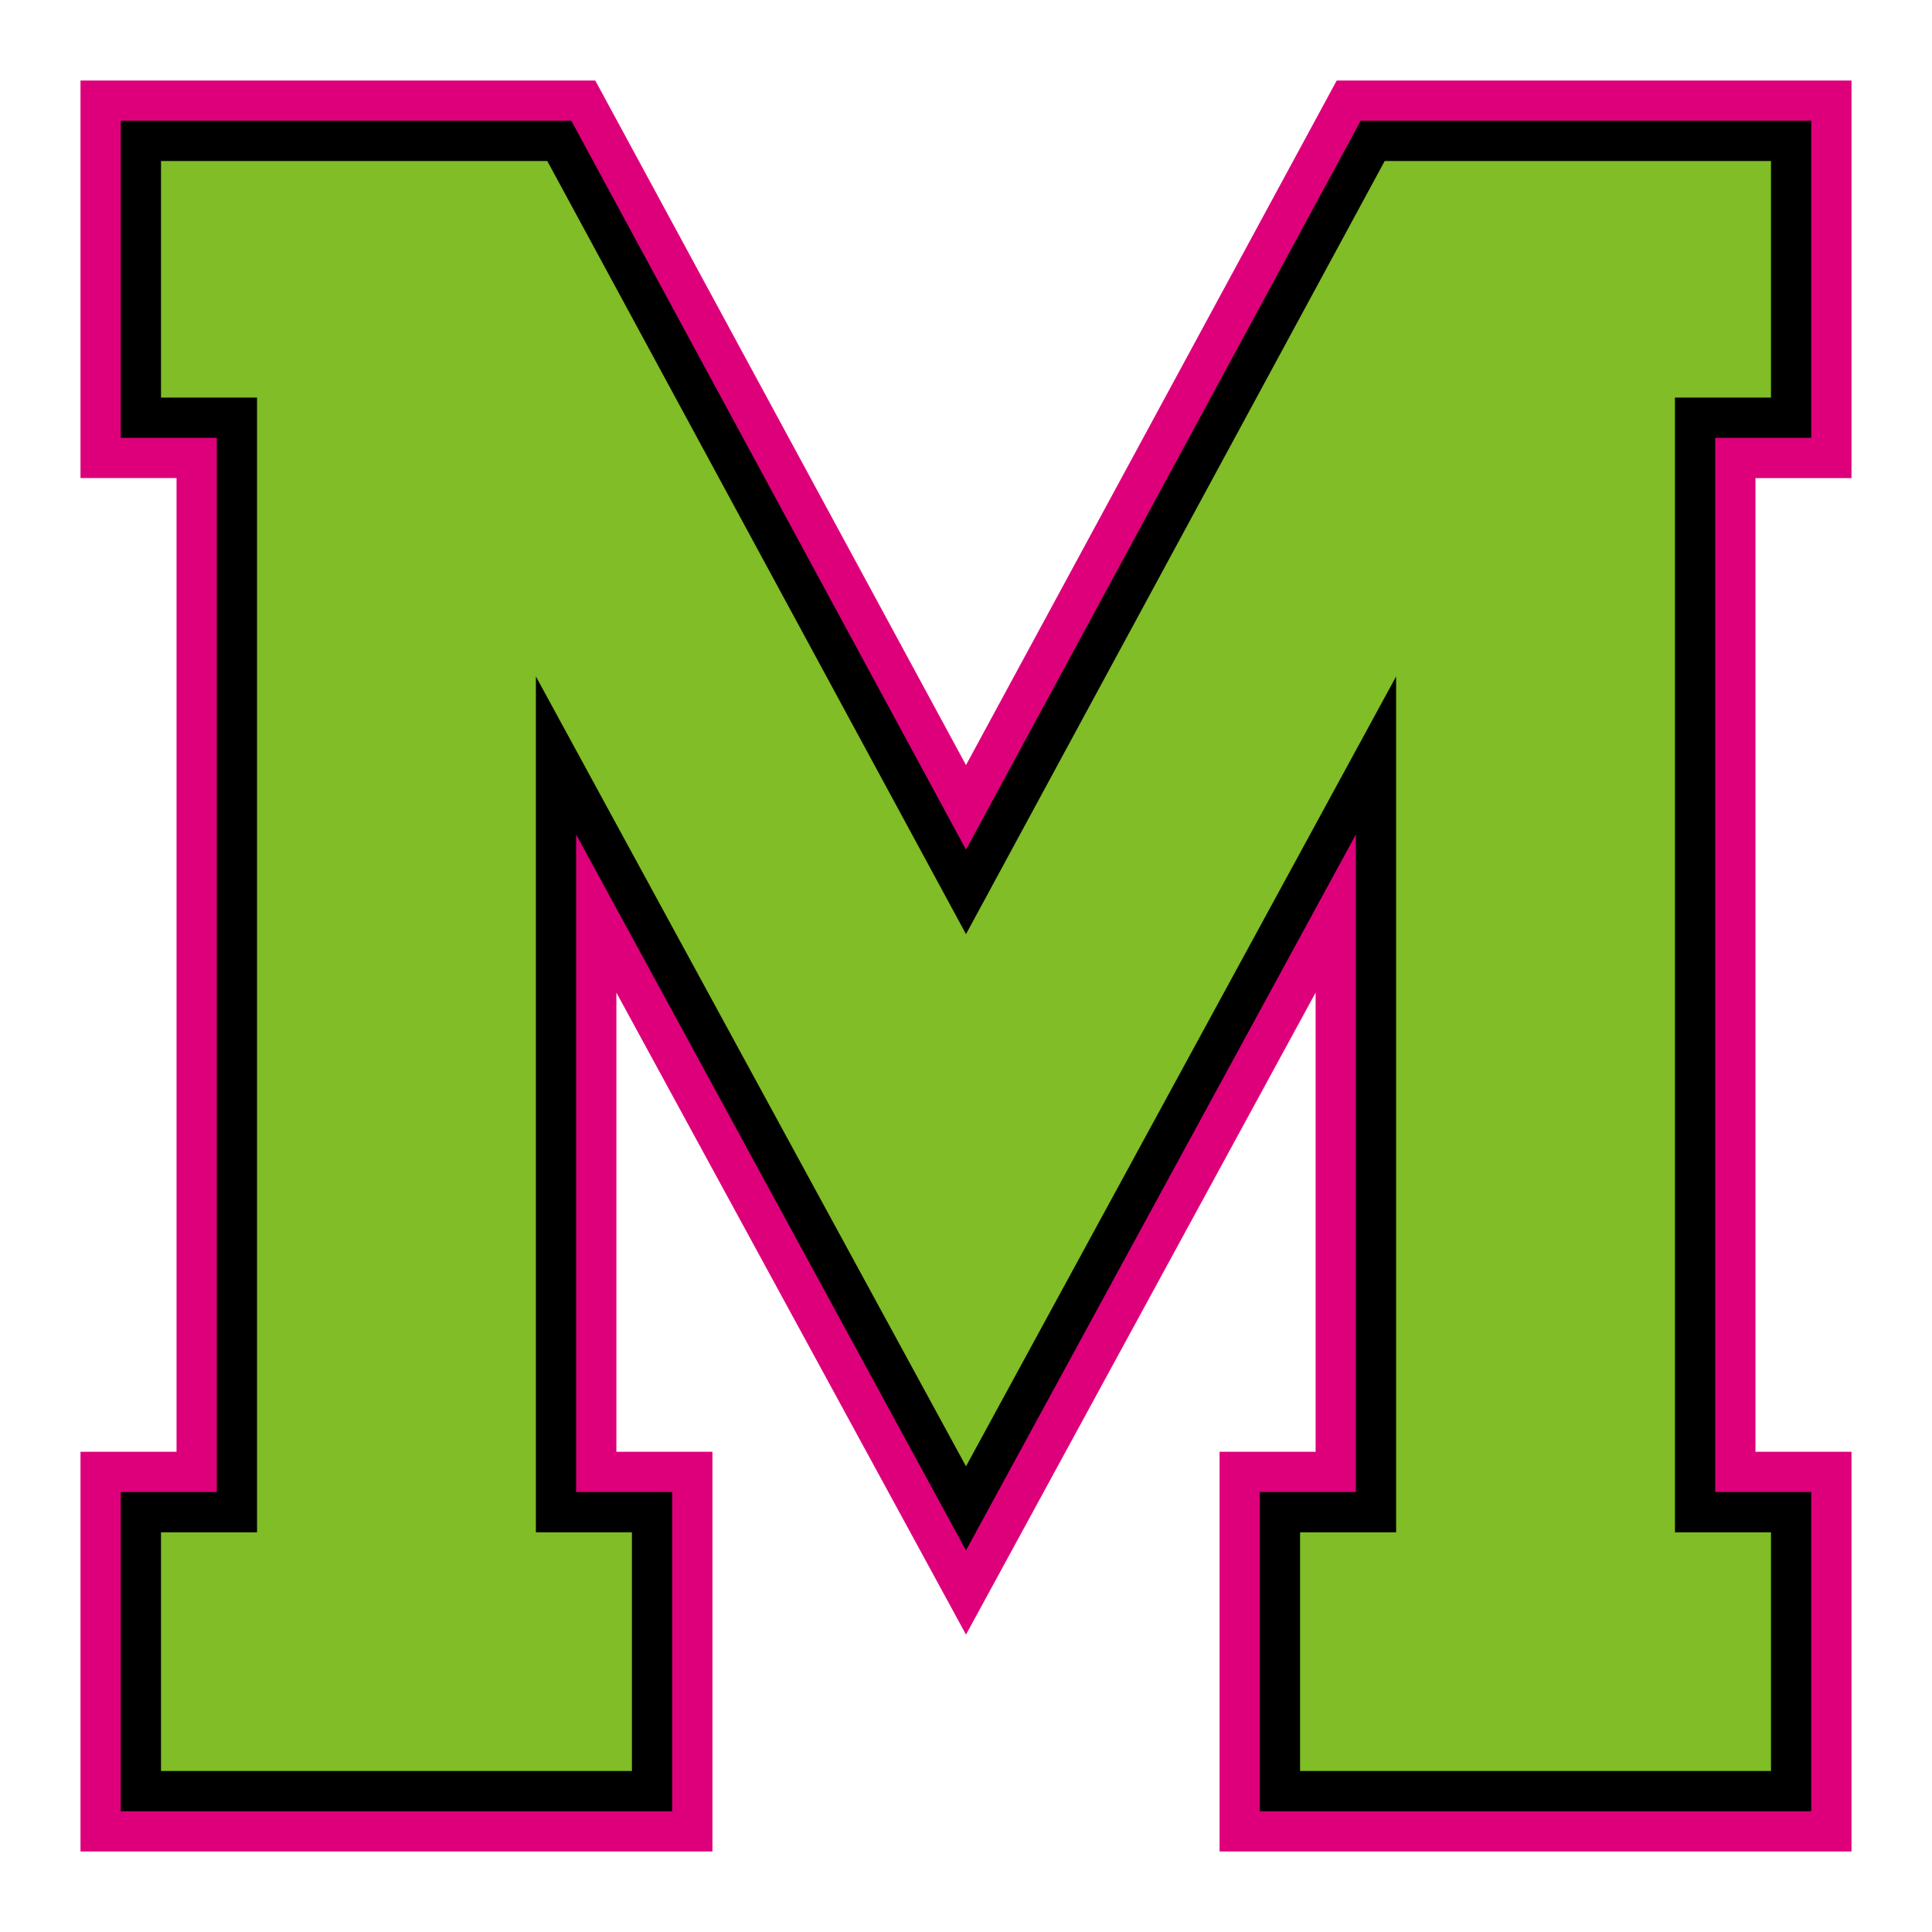
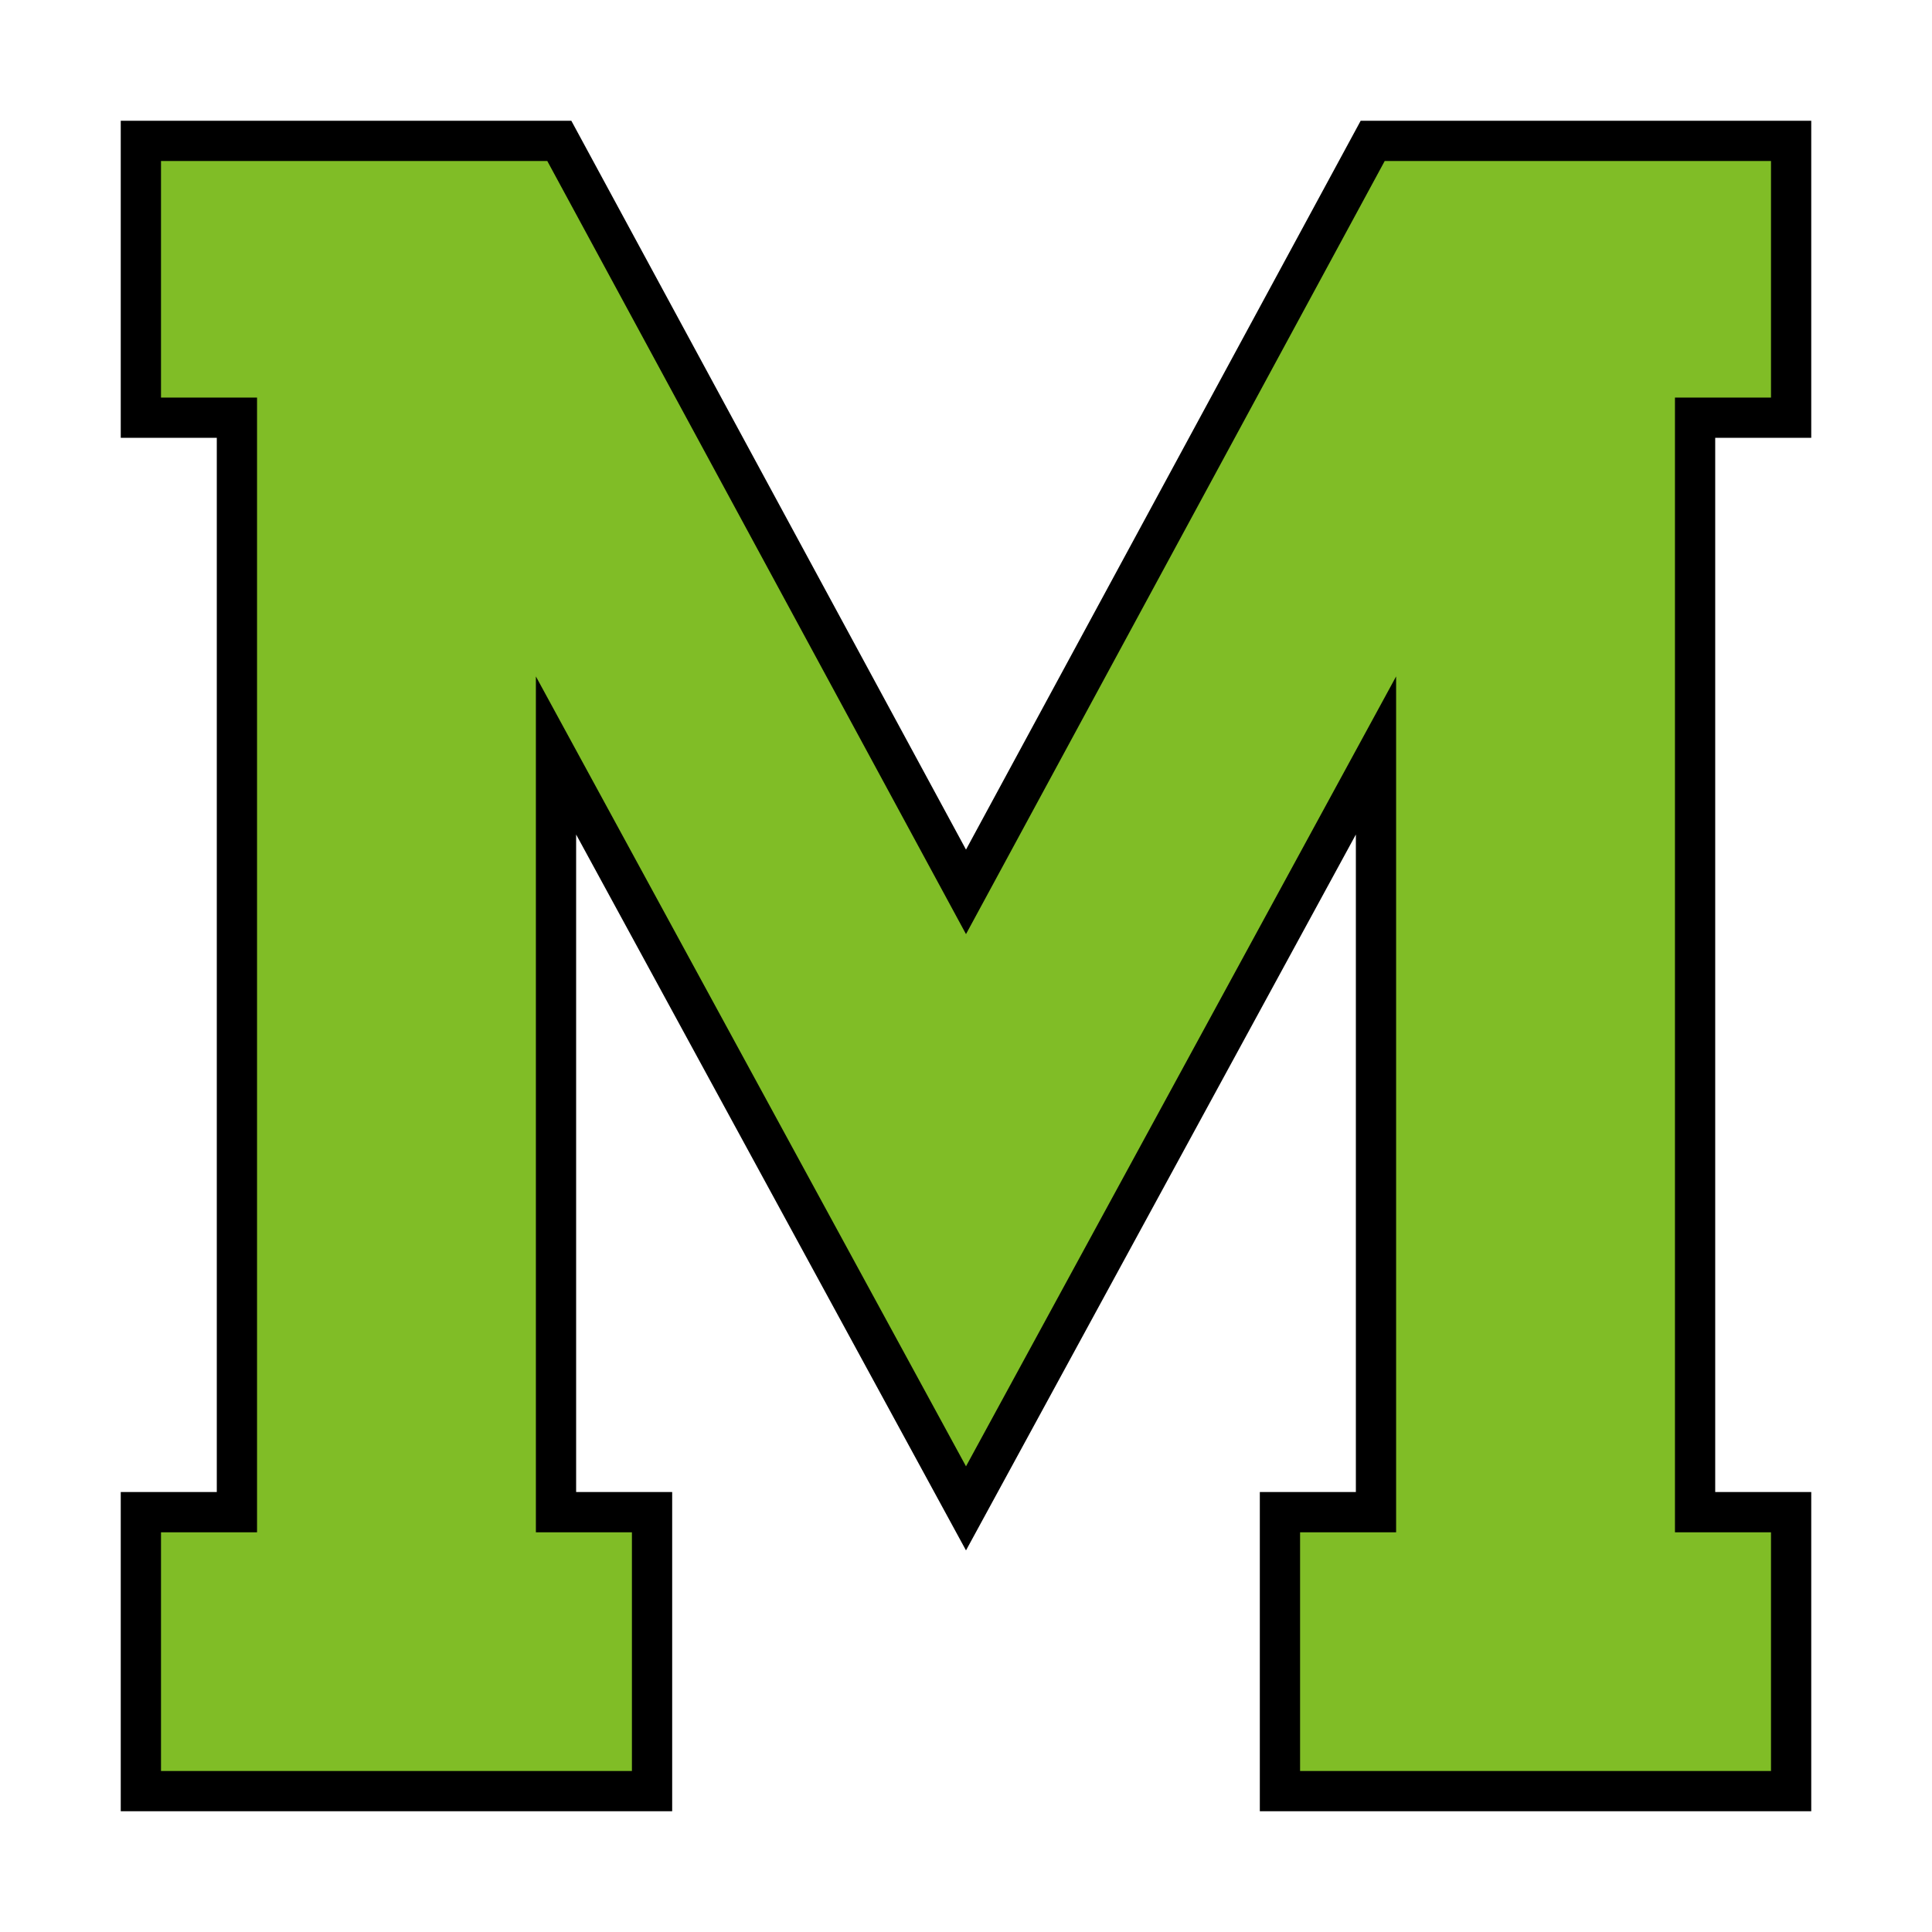
<svg xmlns="http://www.w3.org/2000/svg" version="1.1" id="Layer_1" x="0px" y="0px" width="1728px" height="1728px" viewBox="0 0 1728 1728" style="enable-background:new 0 0 1728 1728;" xml:space="preserve">
  <style type="text/css">
	.st0{fill:#DE007B;}
	.st1{fill:#80BD26;}
</style>
-   <path class="st0" d="M551.3,887.8v410.7h85.9V1656H72v-357.5h85.9V427.6H72V72h460.4L864,684.3L1195.6,72H1656v355.6h-85.9v870.9  h85.9V1656h-565.2v-357.5h85.9V887.8L864,1462L551.3,887.8z" />
  <polygon points="1126.8,1620 1126.8,1334.5 1212.7,1334.5 1212.7,746.4 864,1386.7 515.3,746.4 515.3,1334.5 601.2,1334.5   601.2,1620 108,1620 108,1334.5 193.9,1334.5 193.9,391.6 108,391.6 108,108 511,108 864,759.9 1217,108 1620,108 1620,391.6   1534.1,391.6 1534.1,1334.5 1620,1334.5 1620,1620 " />
  <polygon class="st1" points="1162.8,1584 1162.8,1370.5 1248.7,1370.5 1248.7,605 864,1311.5 479.3,605 479.3,1370.5 565.2,1370.5   565.2,1584 144,1584 144,1370.5 229.9,1370.5 229.9,355.6 144,355.6 144,144 489.5,144 864,835.5 1238.5,144 1584,144 1584,355.6   1498.1,355.6 1498.1,1370.5 1584,1370.5 1584,1584 " />
</svg>